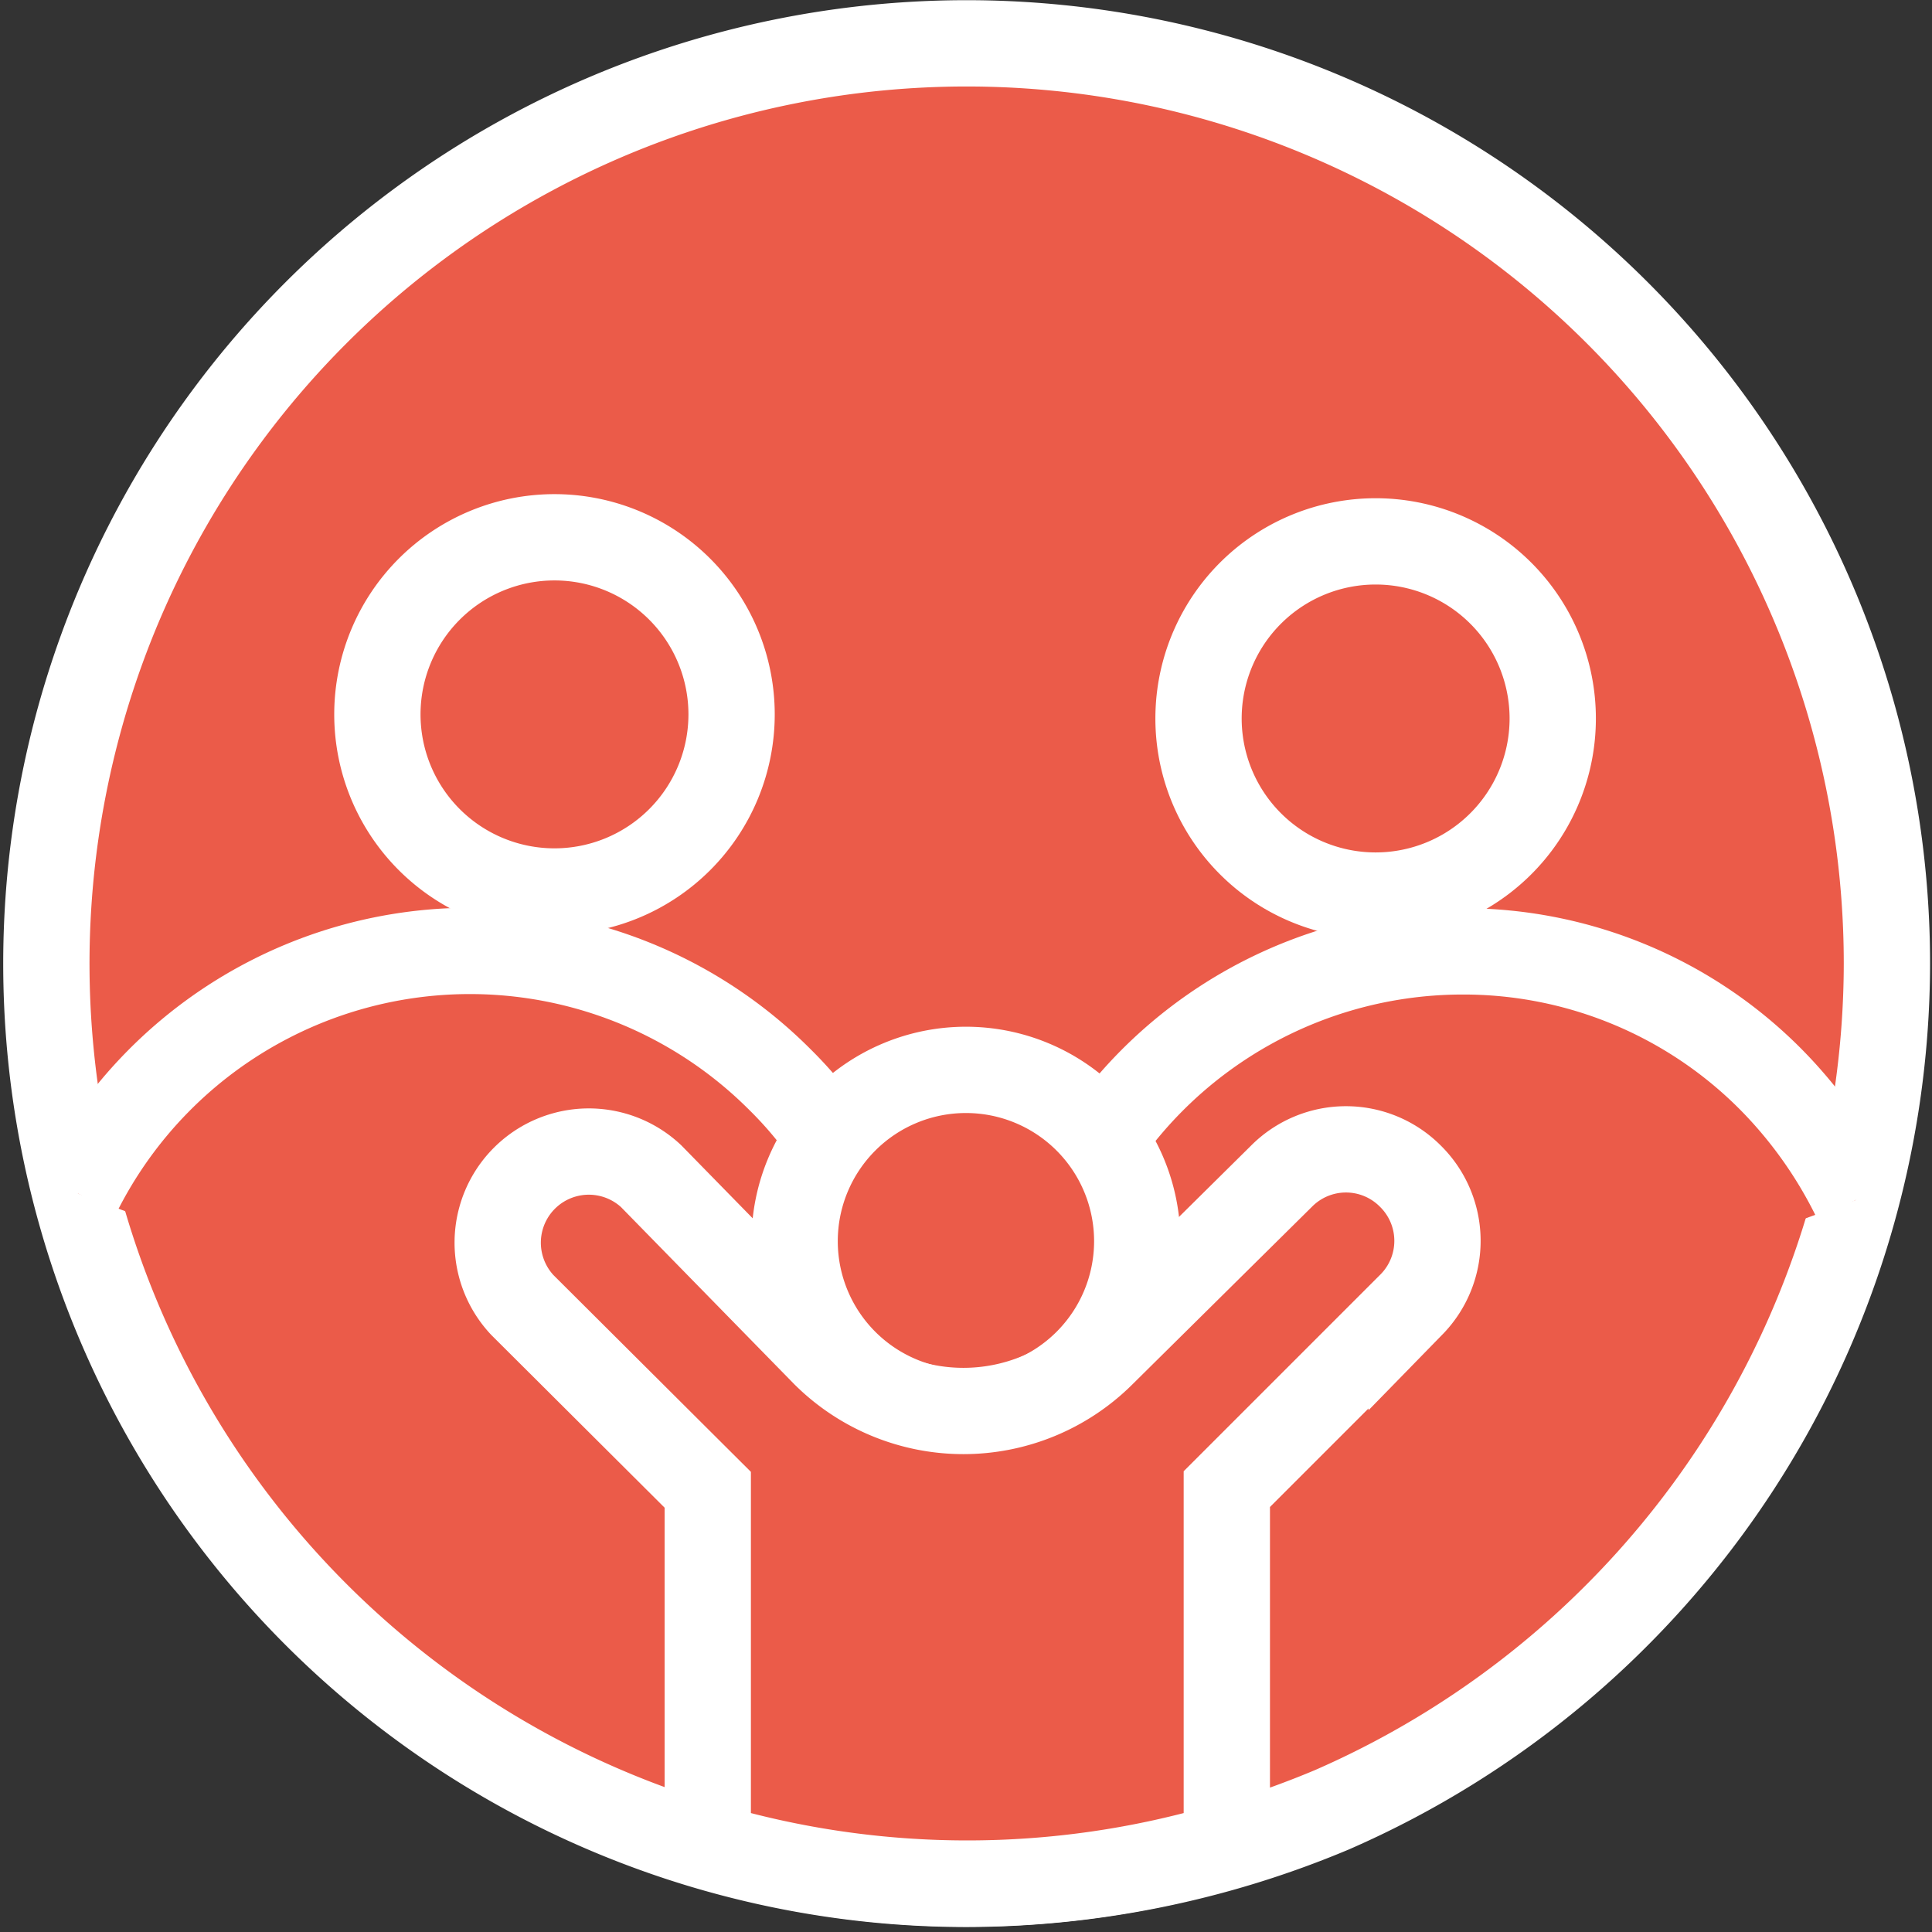
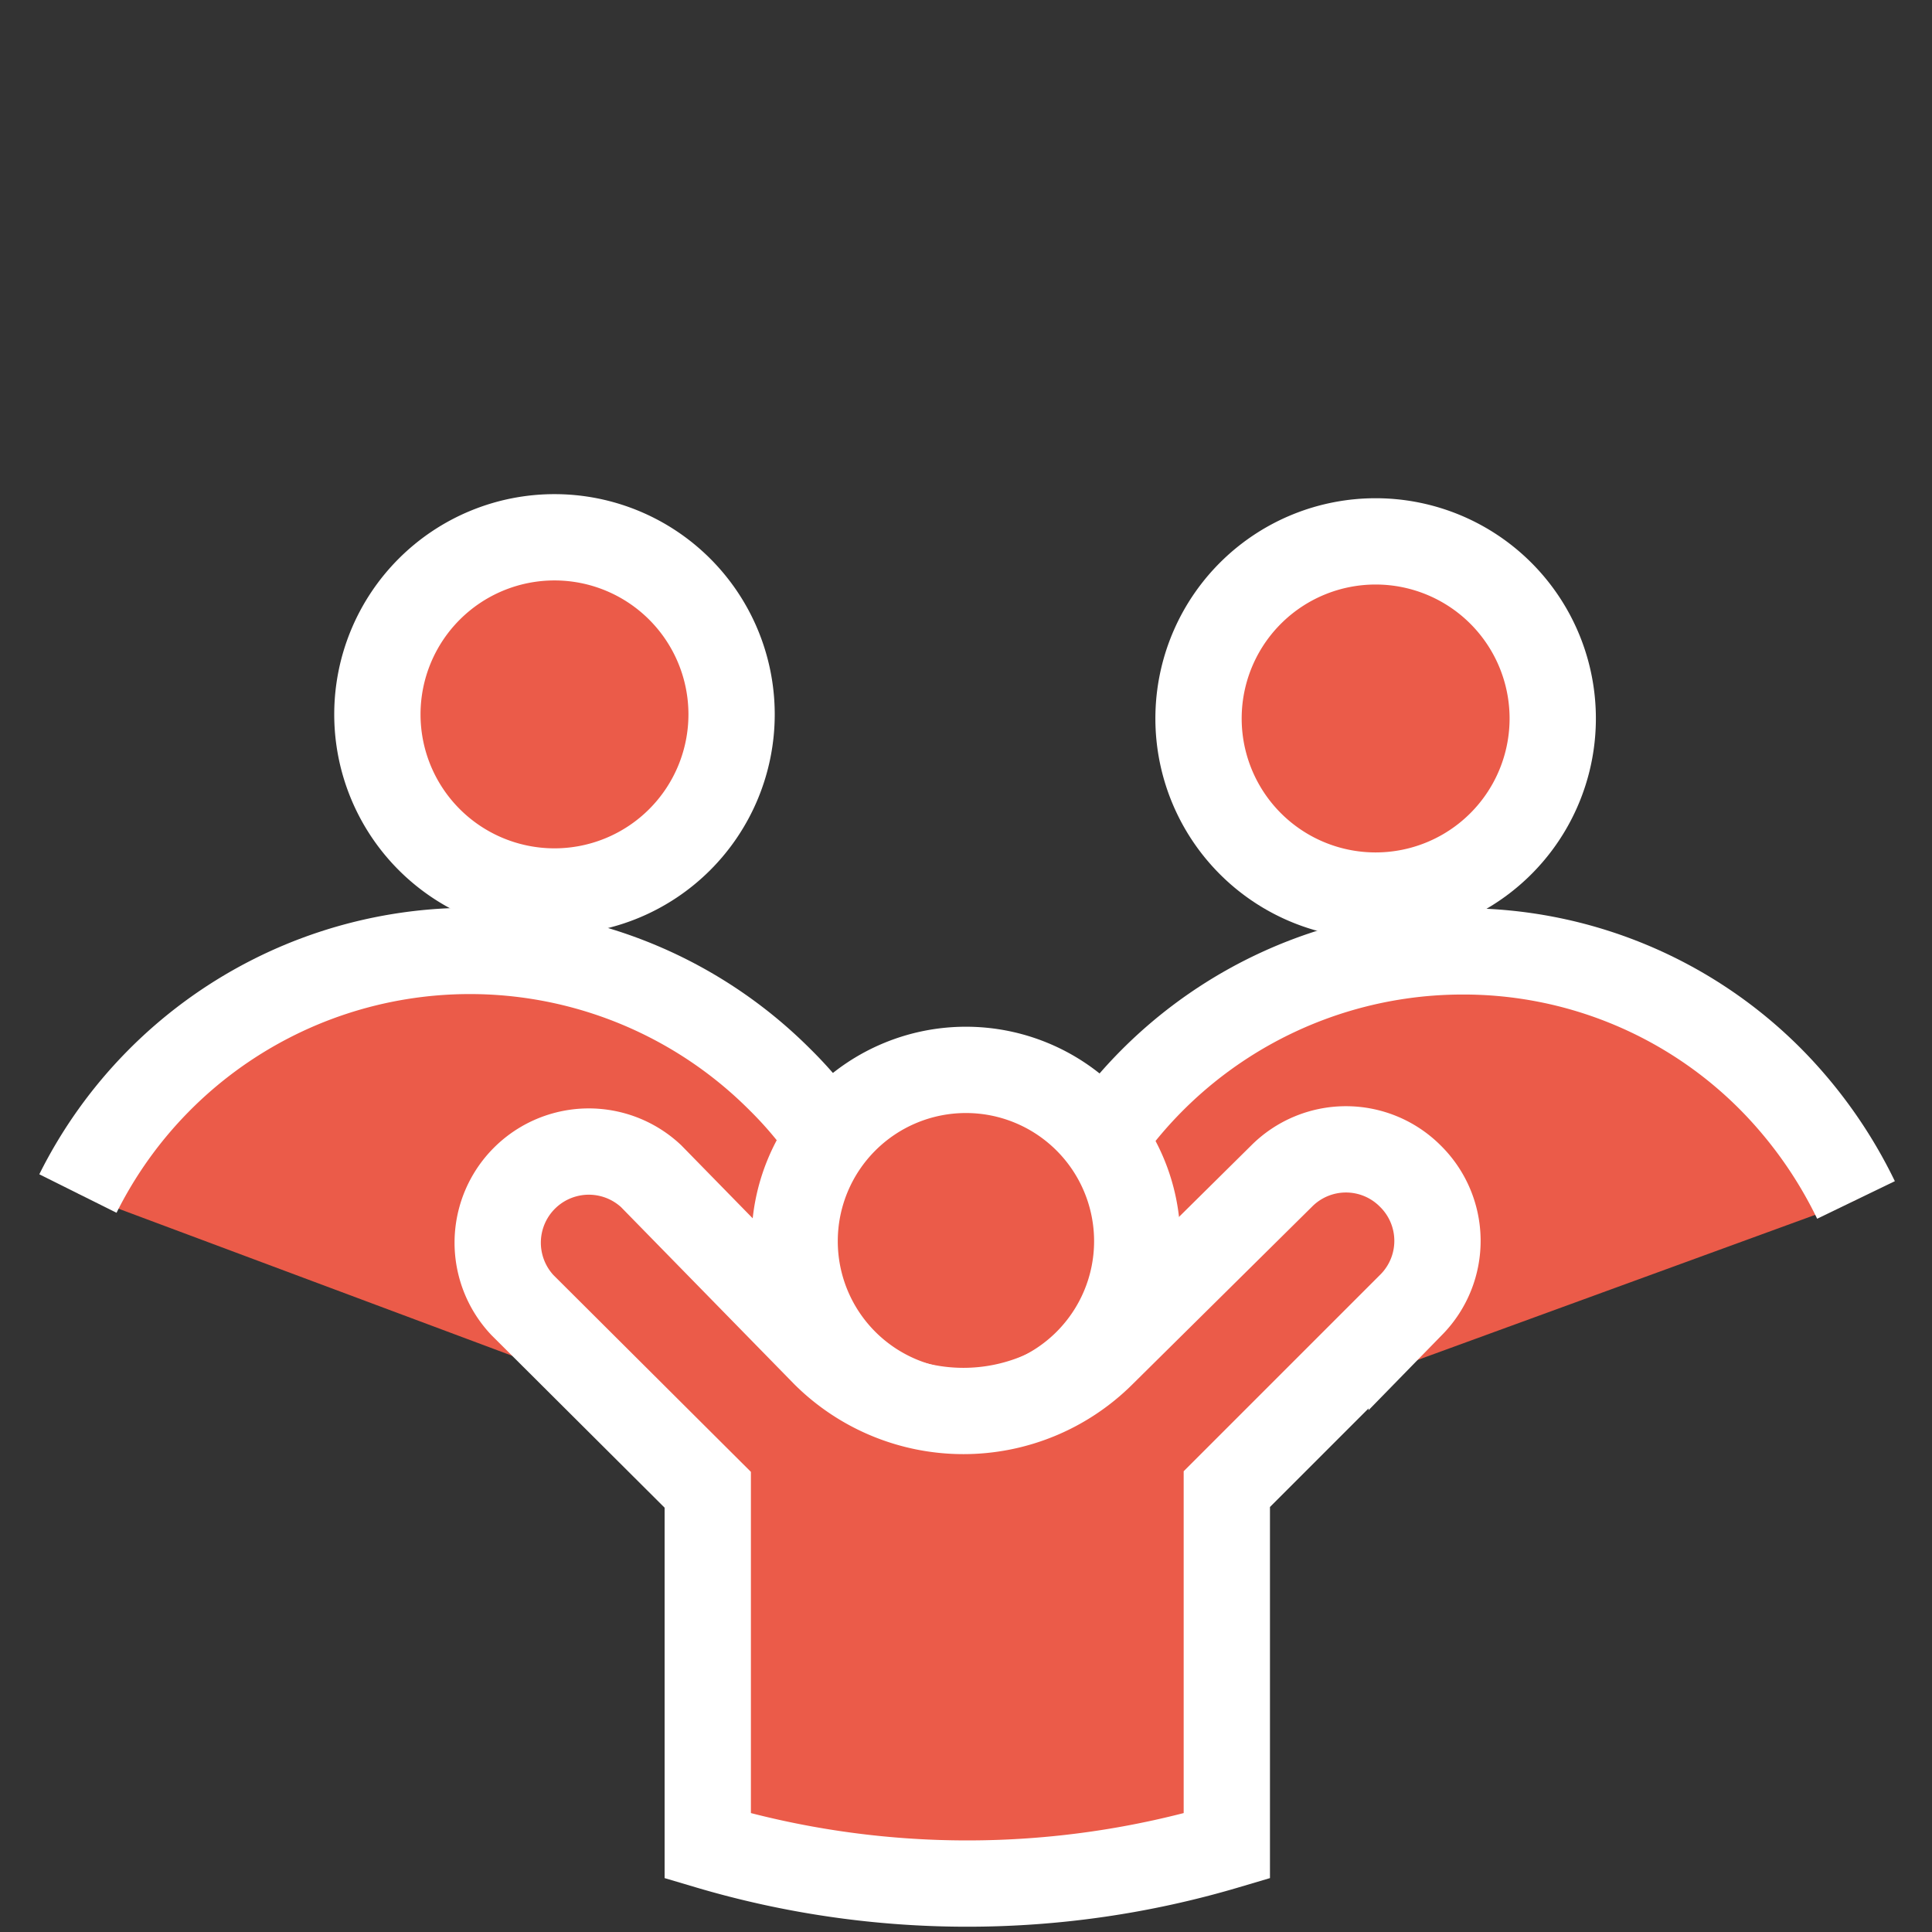
<svg xmlns="http://www.w3.org/2000/svg" width="30" height="30" fill="none">
  <rect width="100%" height="100%" fill="#333333" stroke="none" />
-   <path d="M29.3 14.963a14.36 14.36 0 01-8.62 13.14 14.72 14.72 0 01-5.67 1.15 14.29 14.29 0 1114.29-14.29z" fill="#EB5B49" stroke="#fff" stroke-width="1.34" stroke-miterlimit="10" />
  <path d="M8.61 13.843a2.75 2.75 0 100-5.5 2.75 2.75 0 000 5.5z" fill="#EB5B49" stroke="#fff" stroke-width="1.34" stroke-miterlimit="10" />
  <path d="M14.11 23.353v-1.74a6.64 6.64 0 00-.64-2.85 6.23 6.23 0 00-1.36-2 6.8 6.8 0 00-10.9 1.77" fill="#EB5B49" />
  <path d="M14.11 23.353v-1.74a6.64 6.64 0 00-.64-2.85 6.23 6.23 0 00-1.36-2 6.8 6.8 0 00-10.9 1.77" stroke="#fff" stroke-width="1.34" stroke-miterlimit="10" />
  <path d="M24.11 11.093a2.75 2.75 0 11-5.498-.02 2.75 2.75 0 015.498.02z" fill="#EB5B49" stroke="#fff" stroke-width="1.34" stroke-miterlimit="10" />
  <path d="M28.82 18.633a7 7 0 00-1.31-1.86 6.72 6.72 0 00-4.81-2 6.81 6.81 0 00-6.19 4 6.29 6.29 0 00-.65 2.85v1.74" fill="#EB5B49" />
  <path d="M28.82 18.633a7 7 0 00-1.31-1.86 6.72 6.72 0 00-4.81-2 6.81 6.81 0 00-6.19 4 6.29 6.29 0 00-.65 2.85v1.74" stroke="#fff" stroke-width="1.34" stroke-miterlimit="10" />
  <path d="M14.999 21.933a2.66 2.66 0 100-5.32 2.66 2.66 0 000 5.32z" fill="#EB5B49" stroke="#fff" stroke-width="1.34" stroke-miterlimit="10" />
  <path d="M21.9 18.263a1.41 1.41 0 00-2 0l-2.79 2.76a3.05 3.05 0 01-4.3 0l-2.7-2.76a1.415 1.415 0 00-2 2l2.88 2.87v5.53c2.63.78 5.43.78 8.06 0v-5.54l2.87-2.87a1.41 1.41 0 00-.02-1.99z" fill="#EB5B49" stroke="#fff" stroke-width="1.34" stroke-miterlimit="10" />
</svg>